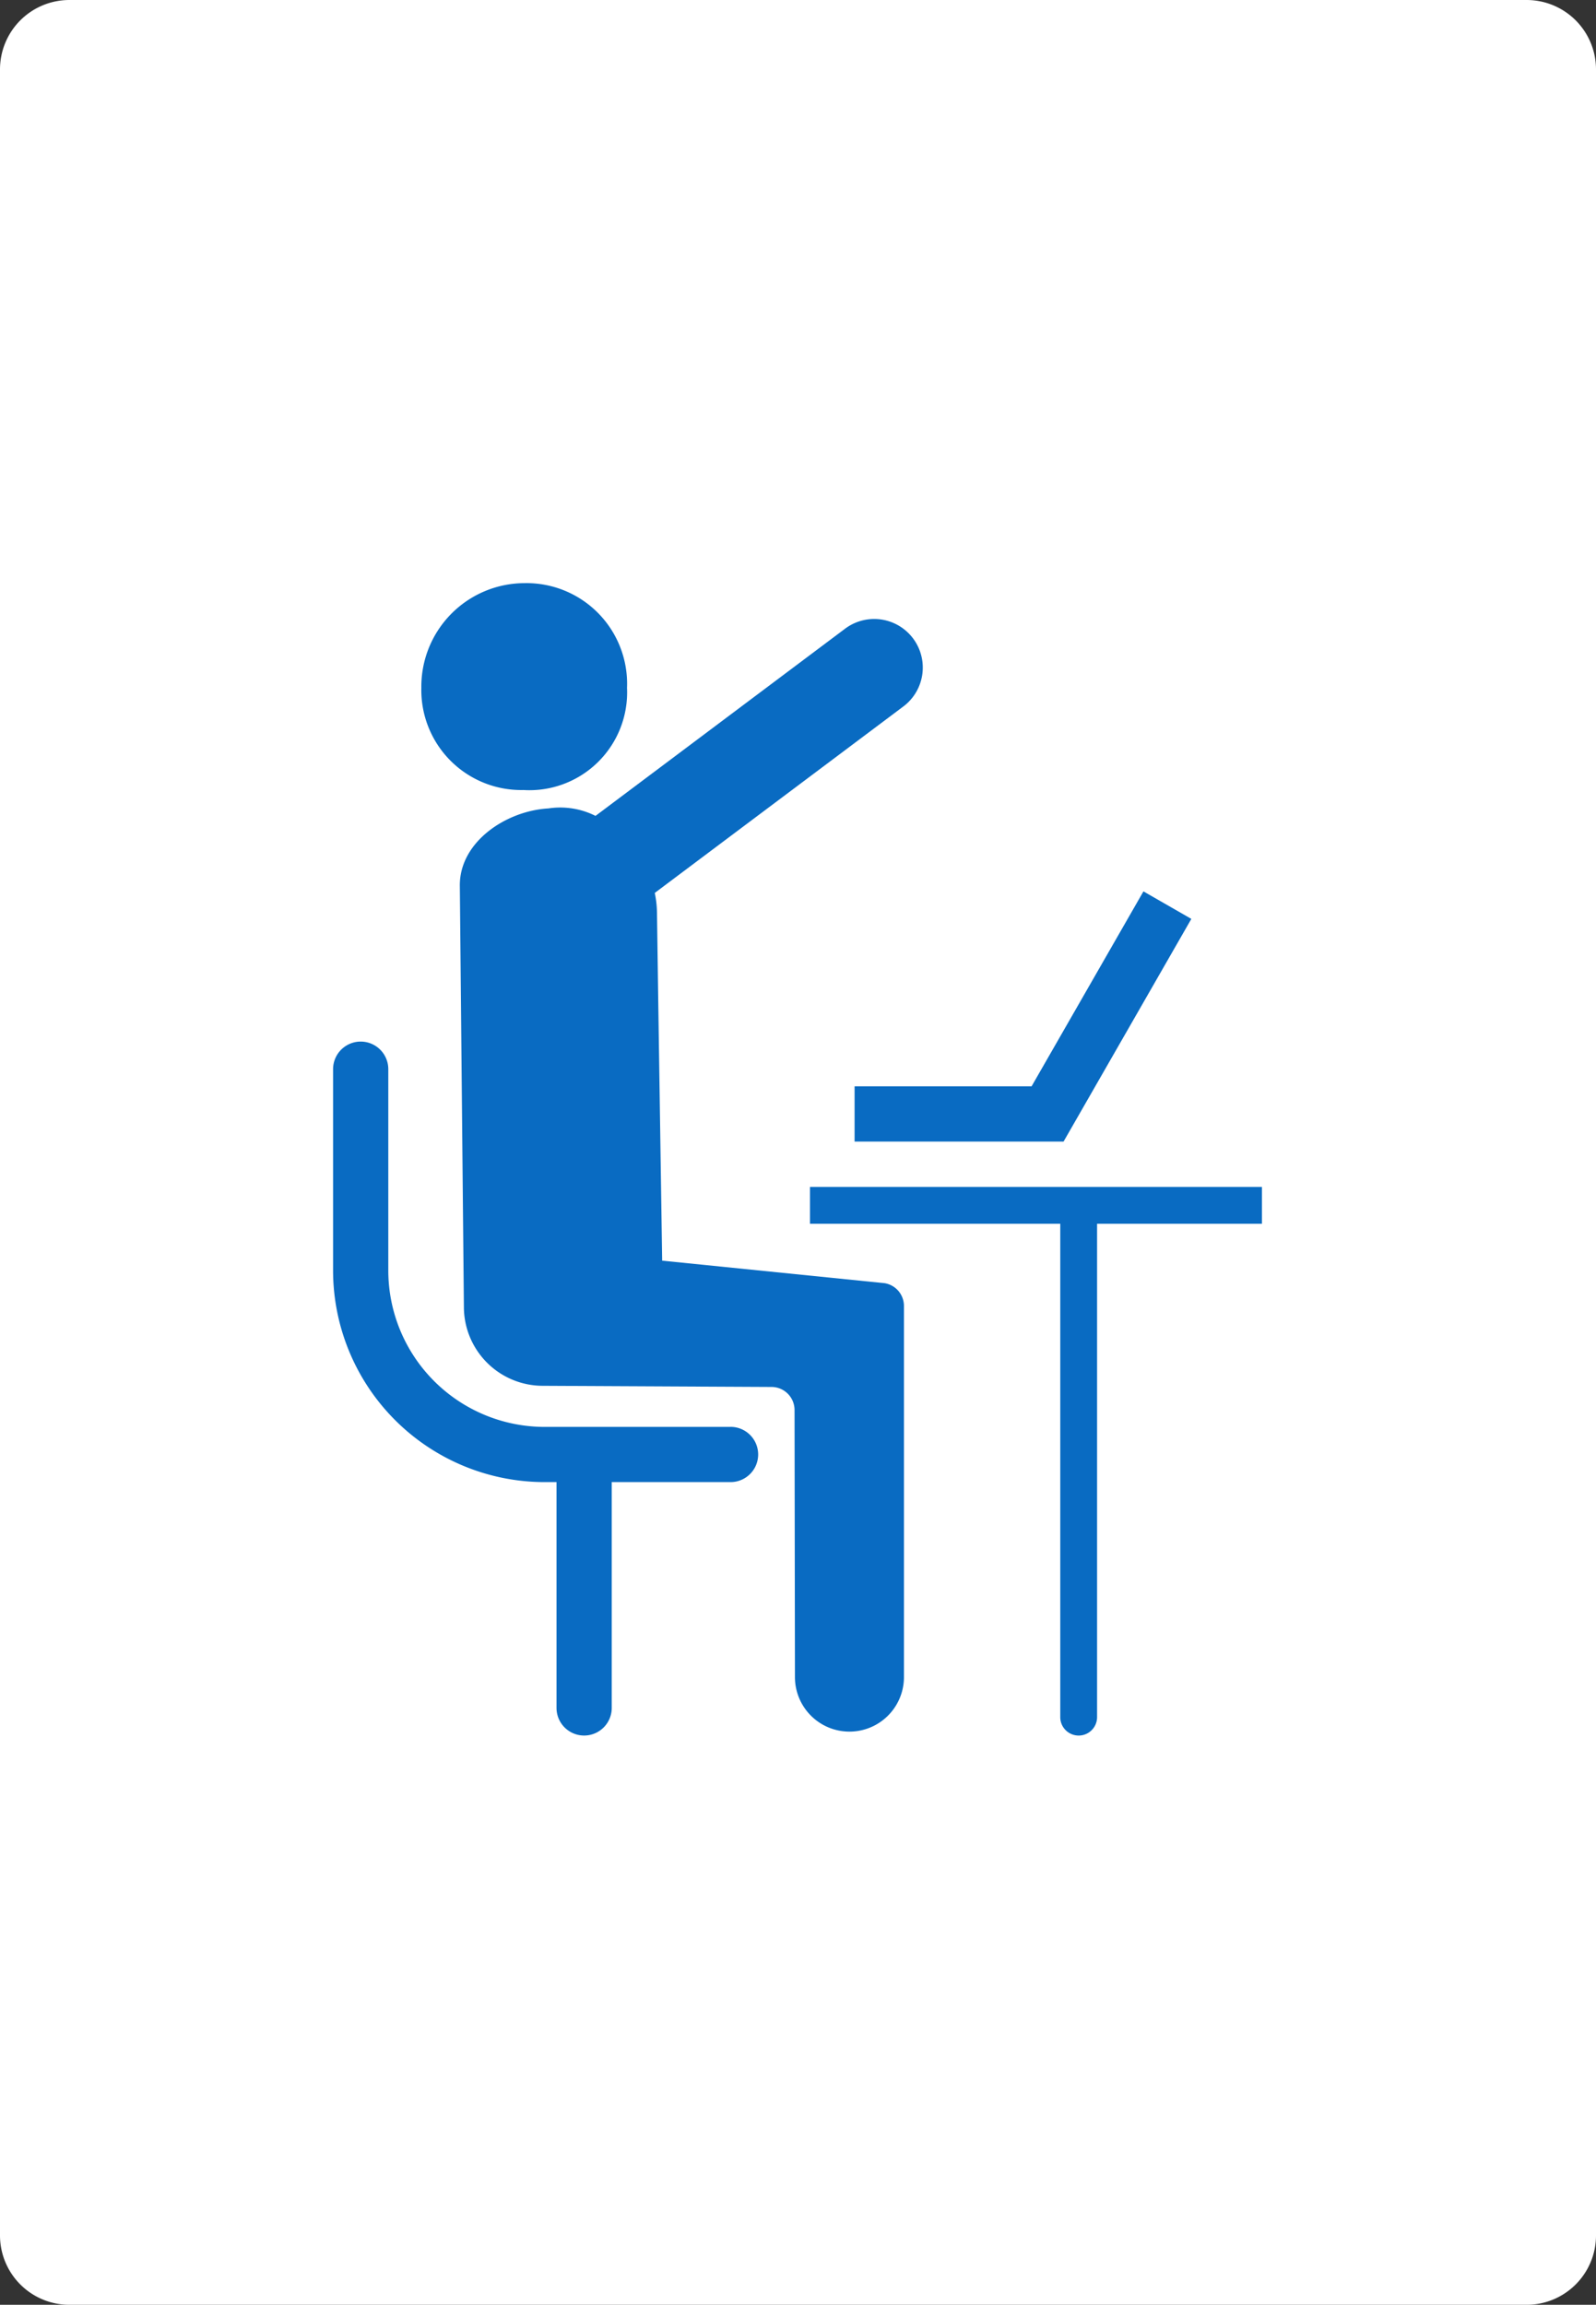
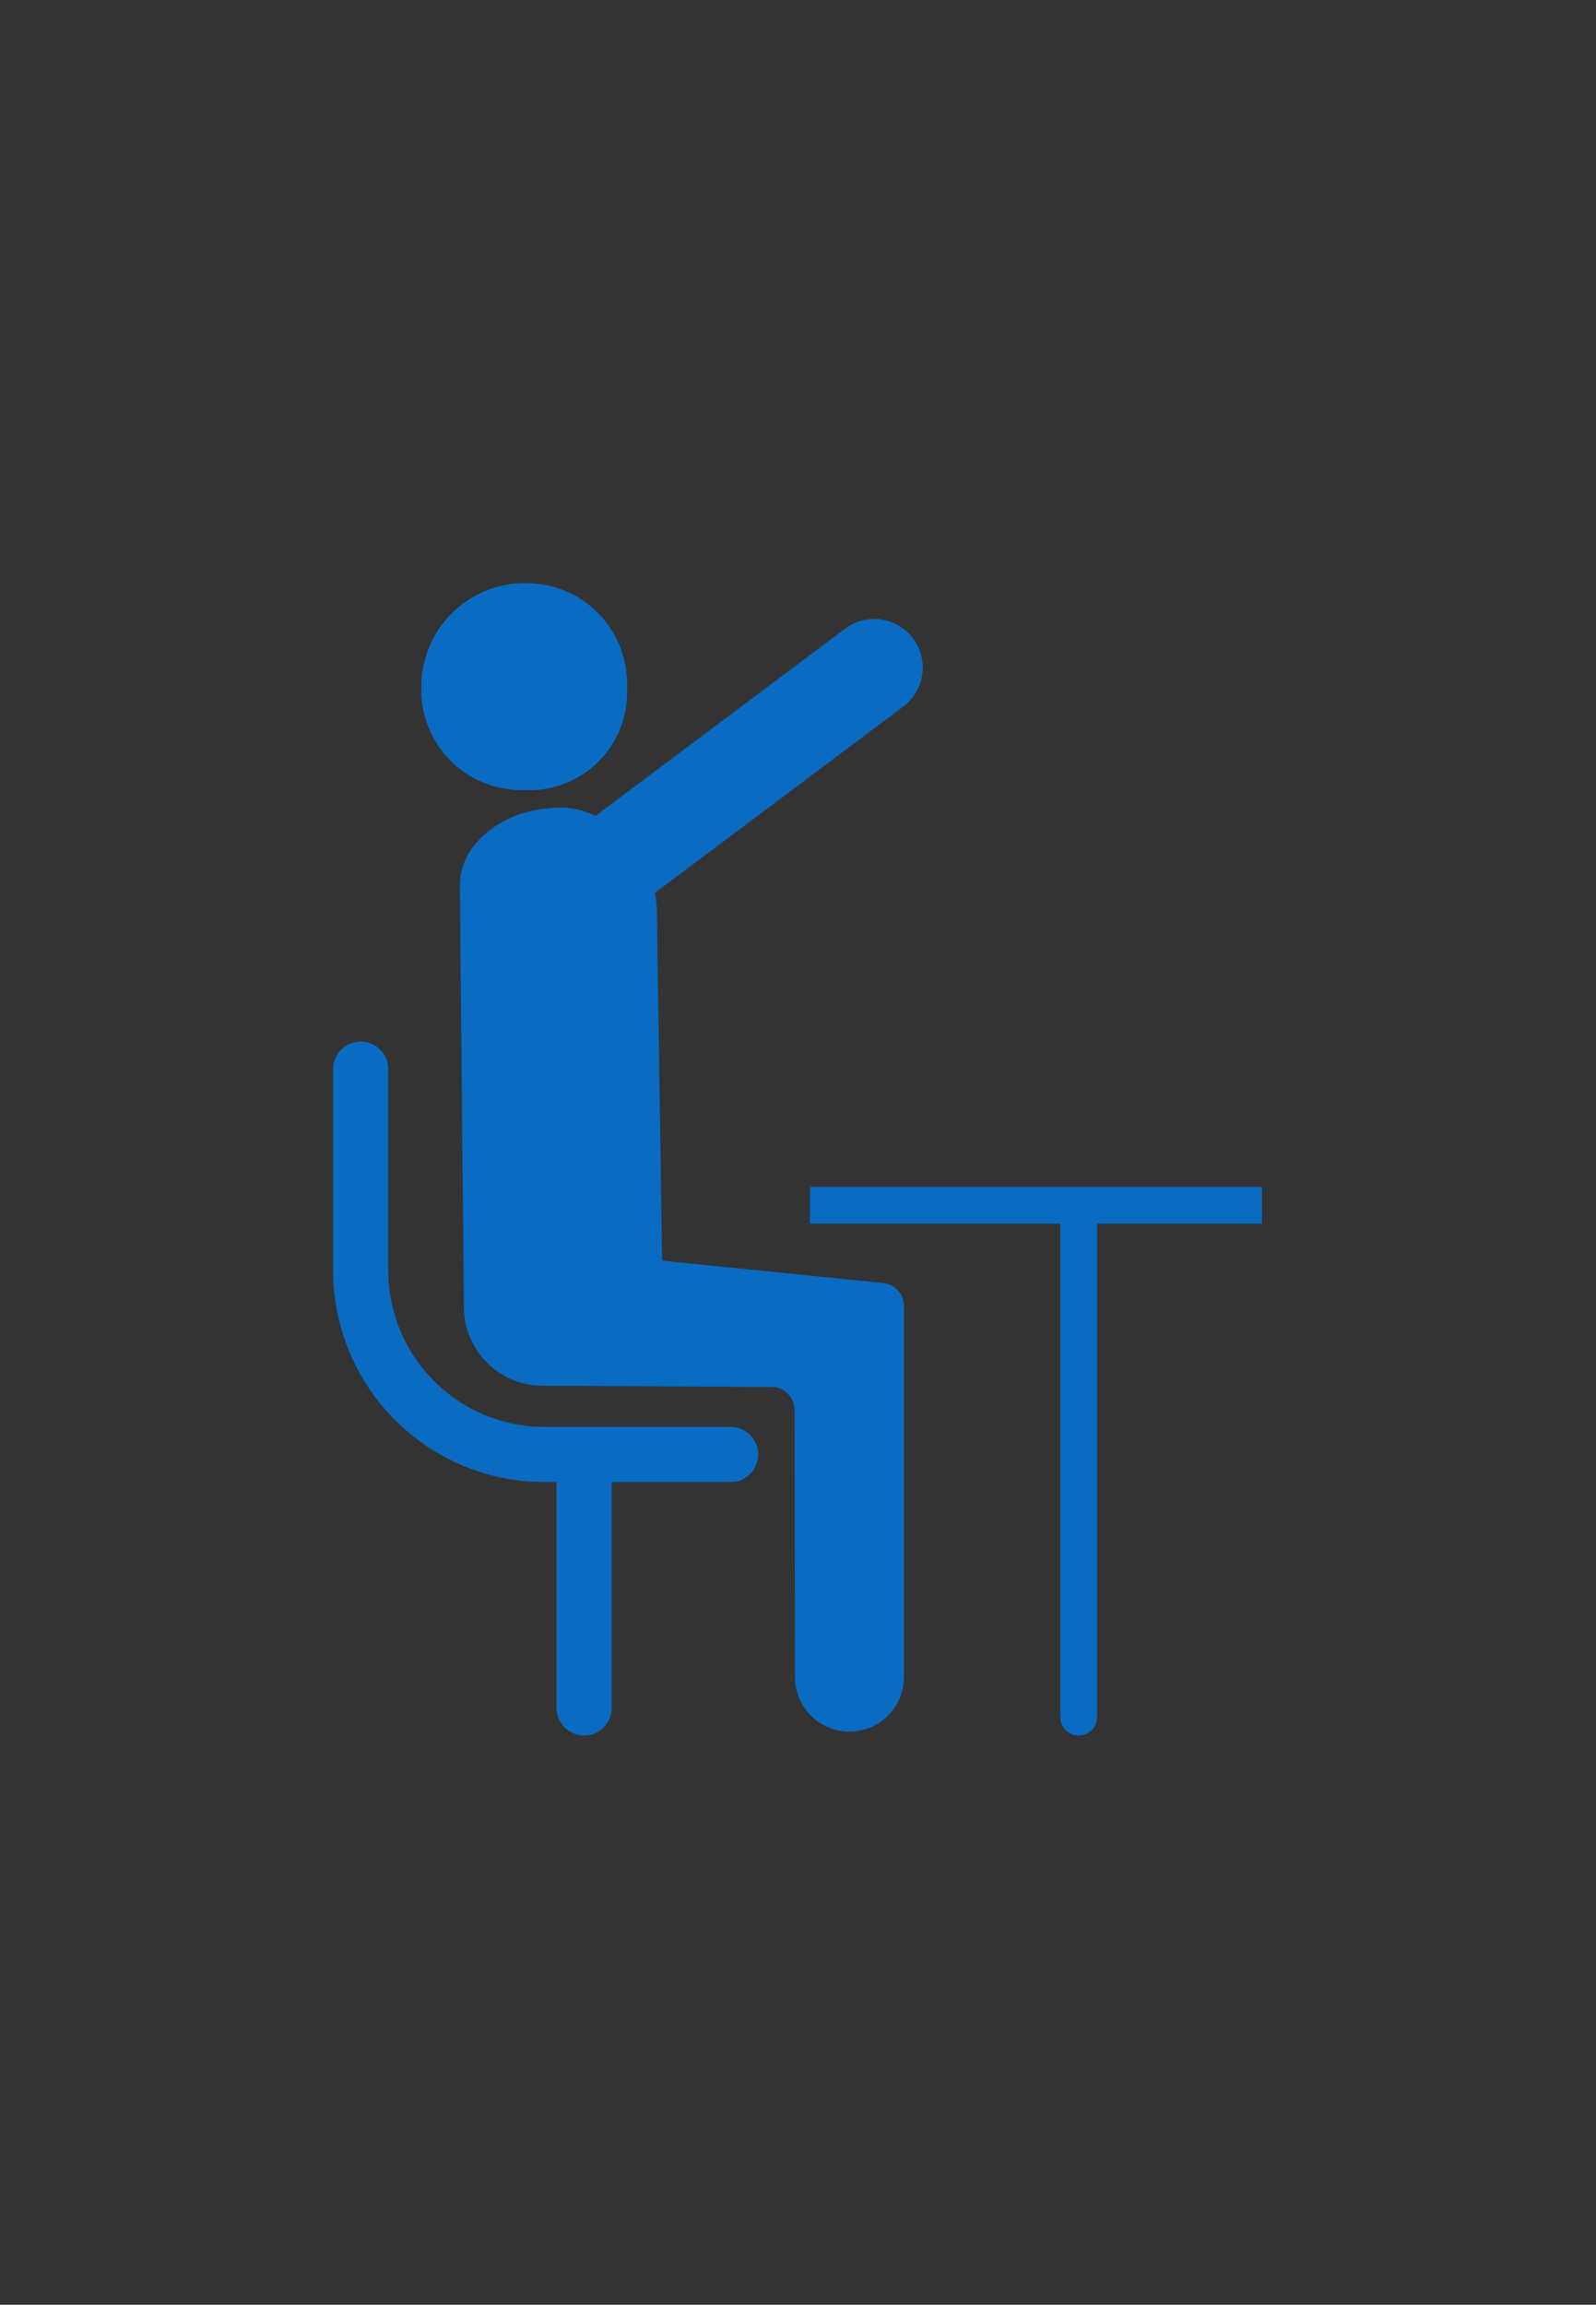
<svg xmlns="http://www.w3.org/2000/svg" width="115" height="166" viewBox="0 0 115 166">
  <rect x="0" y="0" width="115" height="166" fill="#333333" stroke="none" />
  <g id="グループ_58213" data-name="グループ 58213" transform="translate(-868 14588)">
-     <path id="パス_50149" data-name="パス 50149" d="M5,0H110a5,5,0,0,1,5,5V161a5,5,0,0,1-5,5H5a5,5,0,0,1-5-5V5A5,5,0,0,1,5,0Z" transform="translate(868 -14588)" fill="#fff" />
    <path id="パス_49528" data-name="パス 49528" d="M80.176,61.837,64.148,60.215l-.289-19.139-.084-5.931a7.375,7.375,0,0,0-.16-1.415L81.527,20.3a3.5,3.5,0,0,0-4.2-5.6L59.346,28.181a5.661,5.661,0,0,0-3.4-.537c-3.039.171-6.407,2.408-6.377,5.569l.293,30.381a5.688,5.688,0,0,0,5.658,5.634l16.555.084a1.663,1.663,0,0,1,1.612,1.66l.029,19.239a3.927,3.927,0,0,0,7.854-.006l0-26.727a1.663,1.663,0,0,0-1.39-1.641" transform="translate(851.564 -14557.418)" fill="#096bc2" />
    <path id="パス_49529" data-name="パス 49529" d="M28.64,207H15.25A11.271,11.271,0,0,1,3.979,195.725V181.237a1.989,1.989,0,1,0-3.979,0v14.488a15.25,15.25,0,0,0,15.25,15.25H16.1v16.264a1.989,1.989,0,1,0,3.979,0V210.975H28.64a1.989,1.989,0,1,0,0-3.979" transform="translate(892 -14692.229)" fill="#096bc2" />
    <path id="パス_49530" data-name="パス 49530" d="M186.544,236.063v2.653h18.034v35.536a1.326,1.326,0,1,0,2.653,0V238.716h11.879v-2.653Z" transform="translate(739.819 -14738.578)" fill="#096bc2" />
-     <path id="パス_49531" data-name="パス 49531" d="M203.993,138.539h15.058l9.207-16.038-3.451-1.981-8.06,14.04H203.993Z" transform="translate(725.584 -14644.319)" fill="#096bc2" />
    <path id="パス_49532" data-name="パス 49532" d="M41.881,14.9a7.043,7.043,0,0,0,7.466-7.356A7.248,7.248,0,0,0,41.978,0a7.453,7.453,0,0,0-7.451,7.534A7.2,7.2,0,0,0,41.881,14.9" transform="translate(863.833 -14546)" fill="#096bc2" />
-     <path id="パス_50150" data-name="パス 50150" d="M0,0H66.928V83H0Z" transform="translate(892 -14546)" fill="none" />
  </g>
</svg>